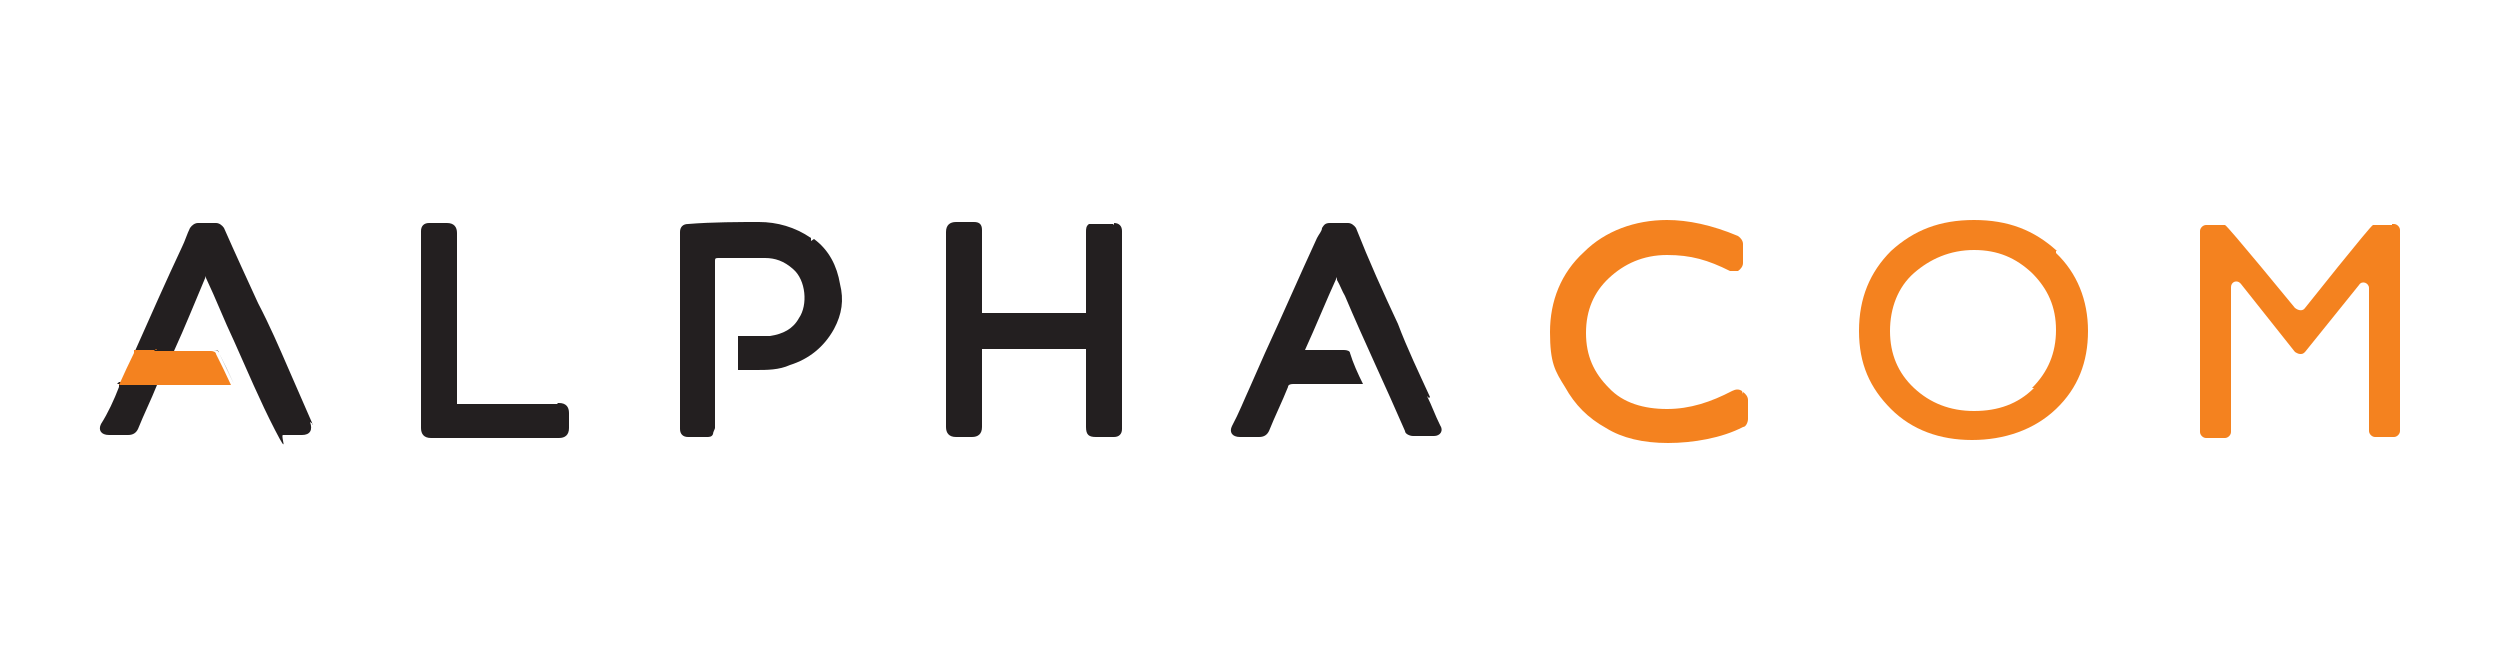
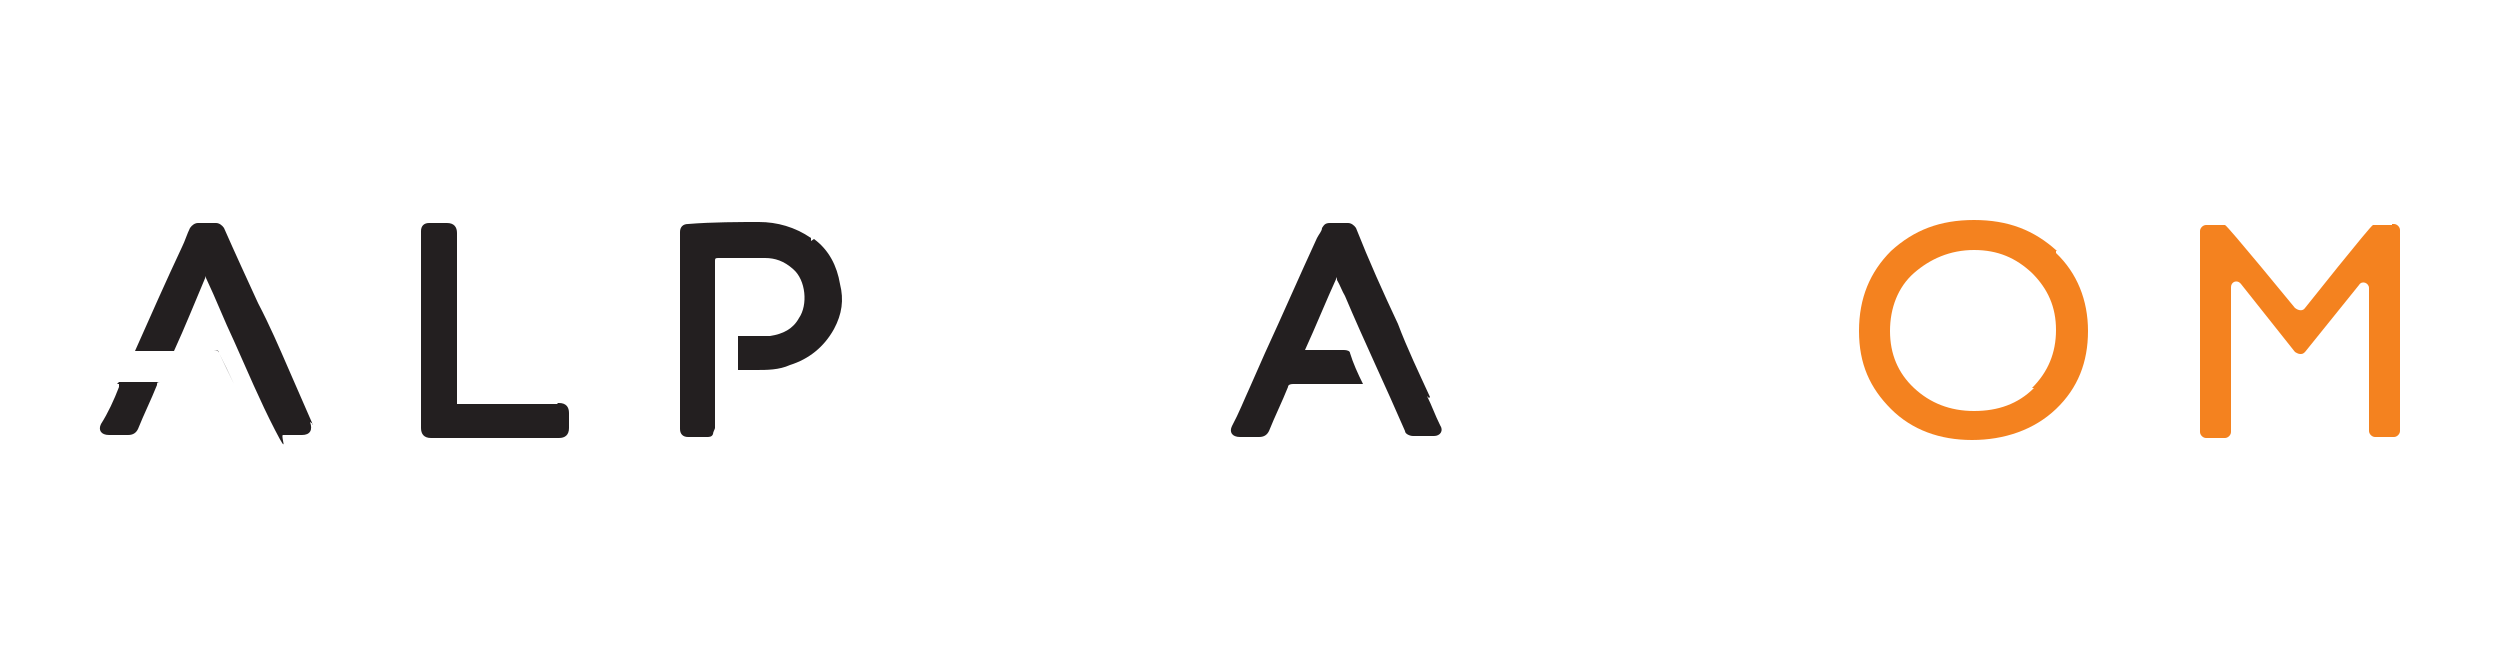
<svg xmlns="http://www.w3.org/2000/svg" version="1.1" viewBox="0 0 250 66">
  <defs>
    <style>
      .cls-1 {
        fill: #231f20;
      }

      .cls-2 {
        fill: #f4821f;
      }
    </style>
  </defs>
  <g>
    <g id="Layer_1">
      <g id="Layer_1-2" data-name="Layer_1">
-         <path class="cls-1" d="M111.3,22.4h-2.4c-.3.2-.3.5-.3.8v8.1h-10.4v-8.3c0-.6-.3-.8-.8-.8h-1.8c-.6,0-1,.3-1,1v19.5c0,.6.3,1,1,1h1.6c.6,0,1-.3,1-1v-7.8h10.4v7.8c0,.8.3,1,1,1h1.8c.5,0,.8-.3.8-.8v-19.8c0-.5-.3-.8-.8-.8v.2Z" />
        <path class="cls-1" d="M143,39.7c-1.1-2.4-2.3-4.9-3.2-7.3-1.5-3.2-2.9-6.3-4.2-9.6-.2-.3-.5-.5-.8-.5h-1.8c-.5,0-.6.2-.8.5,0,.3-.3.6-.5,1-1.8,3.9-3.4,7.6-5.2,11.5-.5,1.1-1,2.3-1.5,3.4-.6,1.3-1.1,2.6-1.8,3.9-.3.6,0,1.1.8,1.1h1.9c.5,0,.8-.2,1-.6.6-1.5,1.3-2.9,1.9-4.4,0-.2.2-.3.5-.3h7c-.5-1-1-2.1-1.3-3.1,0-.2-.3-.3-.6-.3h-3.9c1.1-2.4,2.1-4.9,3.2-7.3h0v.3c.3.5.5,1.1.8,1.6,1.9,4.5,4.1,9.1,6,13.5,0,.3.5.5.8.5h2.1c.6,0,1-.5.6-1.1-.5-1-.8-1.9-1.3-2.9l.2.2Z" />
        <path class="cls-1" d="M81.1,23.8c-1.6-1.1-3.4-1.6-5.2-1.6s-4.7,0-7.1.2c-.5,0-.8.3-.8.8v19.7c0,.5.3.8.8.8h1.9c.2,0,.5,0,.6-.3,0-.2.2-.5.2-.6v-16.7c0-.2,0-.3.3-.3h4.7c1,0,1.9.3,2.8,1.1,1.3,1.1,1.5,3.6.6,4.9-.6,1.1-1.6,1.6-2.9,1.8h-3.2v3.4h1.8c1.1,0,2.3,0,3.4-.5,1.9-.6,3.4-1.8,4.4-3.6.8-1.5,1-2.9.6-4.5-.3-1.8-1.1-3.4-2.6-4.5l-.3.2Z" />
        <path class="cls-1" d="M55.8,40.4h-10.1v-17.1c0-.6-.3-1-1-1h-1.8c-.5,0-.8.3-.8.8v19.7c0,.6.3,1,1,1h12.8c.6,0,1-.3,1-1v-1.5c0-.6-.3-1-1-1h-.2Z" />
-         <path class="cls-2" d="M174.2,39.1c-.3-.2-.6-.2-1,0-2.1,1.1-4.2,1.8-6.5,1.8s-4.4-.6-5.8-2.1c-1.5-1.5-2.3-3.2-2.3-5.5s.8-4.1,2.3-5.5,3.4-2.3,5.8-2.3,4.1.5,6.3,1.6h.8c.3-.2.5-.5.5-.8v-1.9c0-.3-.2-.6-.5-.8-2.6-1.1-5-1.6-7.1-1.6-3.2,0-6.2,1.1-8.3,3.2-2.3,2.1-3.4,4.9-3.4,8s.5,3.9,1.5,5.5c1,1.8,2.3,3.1,4.1,4.1,1.6,1,3.7,1.5,6.2,1.5s5.4-.5,7.5-1.6c.3,0,.5-.5.5-.8v-1.9c0-.3-.2-.6-.5-.8v.2Z" />
        <path class="cls-2" d="M205.7,25.1c-2.3-2.1-4.9-3.1-8.3-3.1s-6,1-8.3,3.1c-2.1,2.1-3.2,4.7-3.2,8s1.1,5.7,3.2,7.8,4.9,3.1,8.1,3.1,6.2-1,8.4-3.1,3.2-4.7,3.2-7.8-1.1-5.8-3.2-7.8v-.2ZM203.4,38.8c-1.6,1.6-3.6,2.3-6,2.3s-4.4-.8-6-2.3-2.4-3.4-2.4-5.7.8-4.4,2.4-5.8,3.6-2.3,6-2.3,4.2.8,5.8,2.3c1.6,1.6,2.4,3.4,2.4,5.7s-.8,4.2-2.4,5.8h.2Z" />
        <path class="cls-2" d="M239.2,22.5h-1.9c-.2,0-6.8,8.3-6.8,8.3-.2.3-.6.3-1,0,0,0-6.8-8.3-7-8.3h-1.9c-.3,0-.6.3-.6.6v20.1c0,.3.3.6.6.6h1.9c.3,0,.6-.3.6-.6v-14.5c0-.5.6-.8,1-.3l5.4,6.8s.3.2.5.2.3,0,.5-.2l5.4-6.7c.3-.5,1-.2,1,.3v14.3c0,.3.3.6.6.6h1.9c.3,0,.6-.3.6-.6v-20.1c0-.3-.3-.6-.6-.6h-.2Z" />
        <path class="cls-1" d="M11.9,38.4v.3c-.5,1.3-1.1,2.6-1.8,3.7-.3.6,0,1.1.8,1.1h1.9c.5,0,.8-.2,1-.6.6-1.5,1.3-2.9,1.9-4.4,0-.2,0-.3.3-.3h-4.1l-.2.2Z" />
        <path class="cls-1" d="M31.3,42.5c-.8-1.8-1.6-3.7-2.4-5.5-1-2.3-1.9-4.4-3.1-6.7-1.1-2.4-2.3-5-3.4-7.5-.2-.3-.5-.5-.8-.5h-1.8c-.3,0-.6.2-.8.5-.3.6-.5,1.3-.8,1.9-1.6,3.4-3.1,6.8-4.7,10.4h3.9c1.1-2.4,2.1-4.9,3.2-7.5v.2c1,2.1,1.8,4.2,2.8,6.3,1.3,2.9,2.6,6,4.1,8.9s.5.5.8.5h1.9c.8,0,1.1-.5.8-1.3l.3.2Z" />
        <path class="cls-1" d="M18.3,35h3.1c.2,0,.5,0,.5.3.5,1,1,2.1,1.5,3.1h-7.1,7.1c-.5-1.1-1-2.1-1.5-3.1,0-.2-.3-.3-.5-.3h-3.7,1-.3Z" />
-         <path class="cls-2" d="M15.7,35h-2.3v.3c-.5,1-1,2.1-1.5,3.2h11.2c-.5-1.1-1-2.1-1.5-3.1,0-.2-.3-.3-.5-.3h-5.7l.2-.2Z" />
      </g>
    </g>
  </g>
</svg>